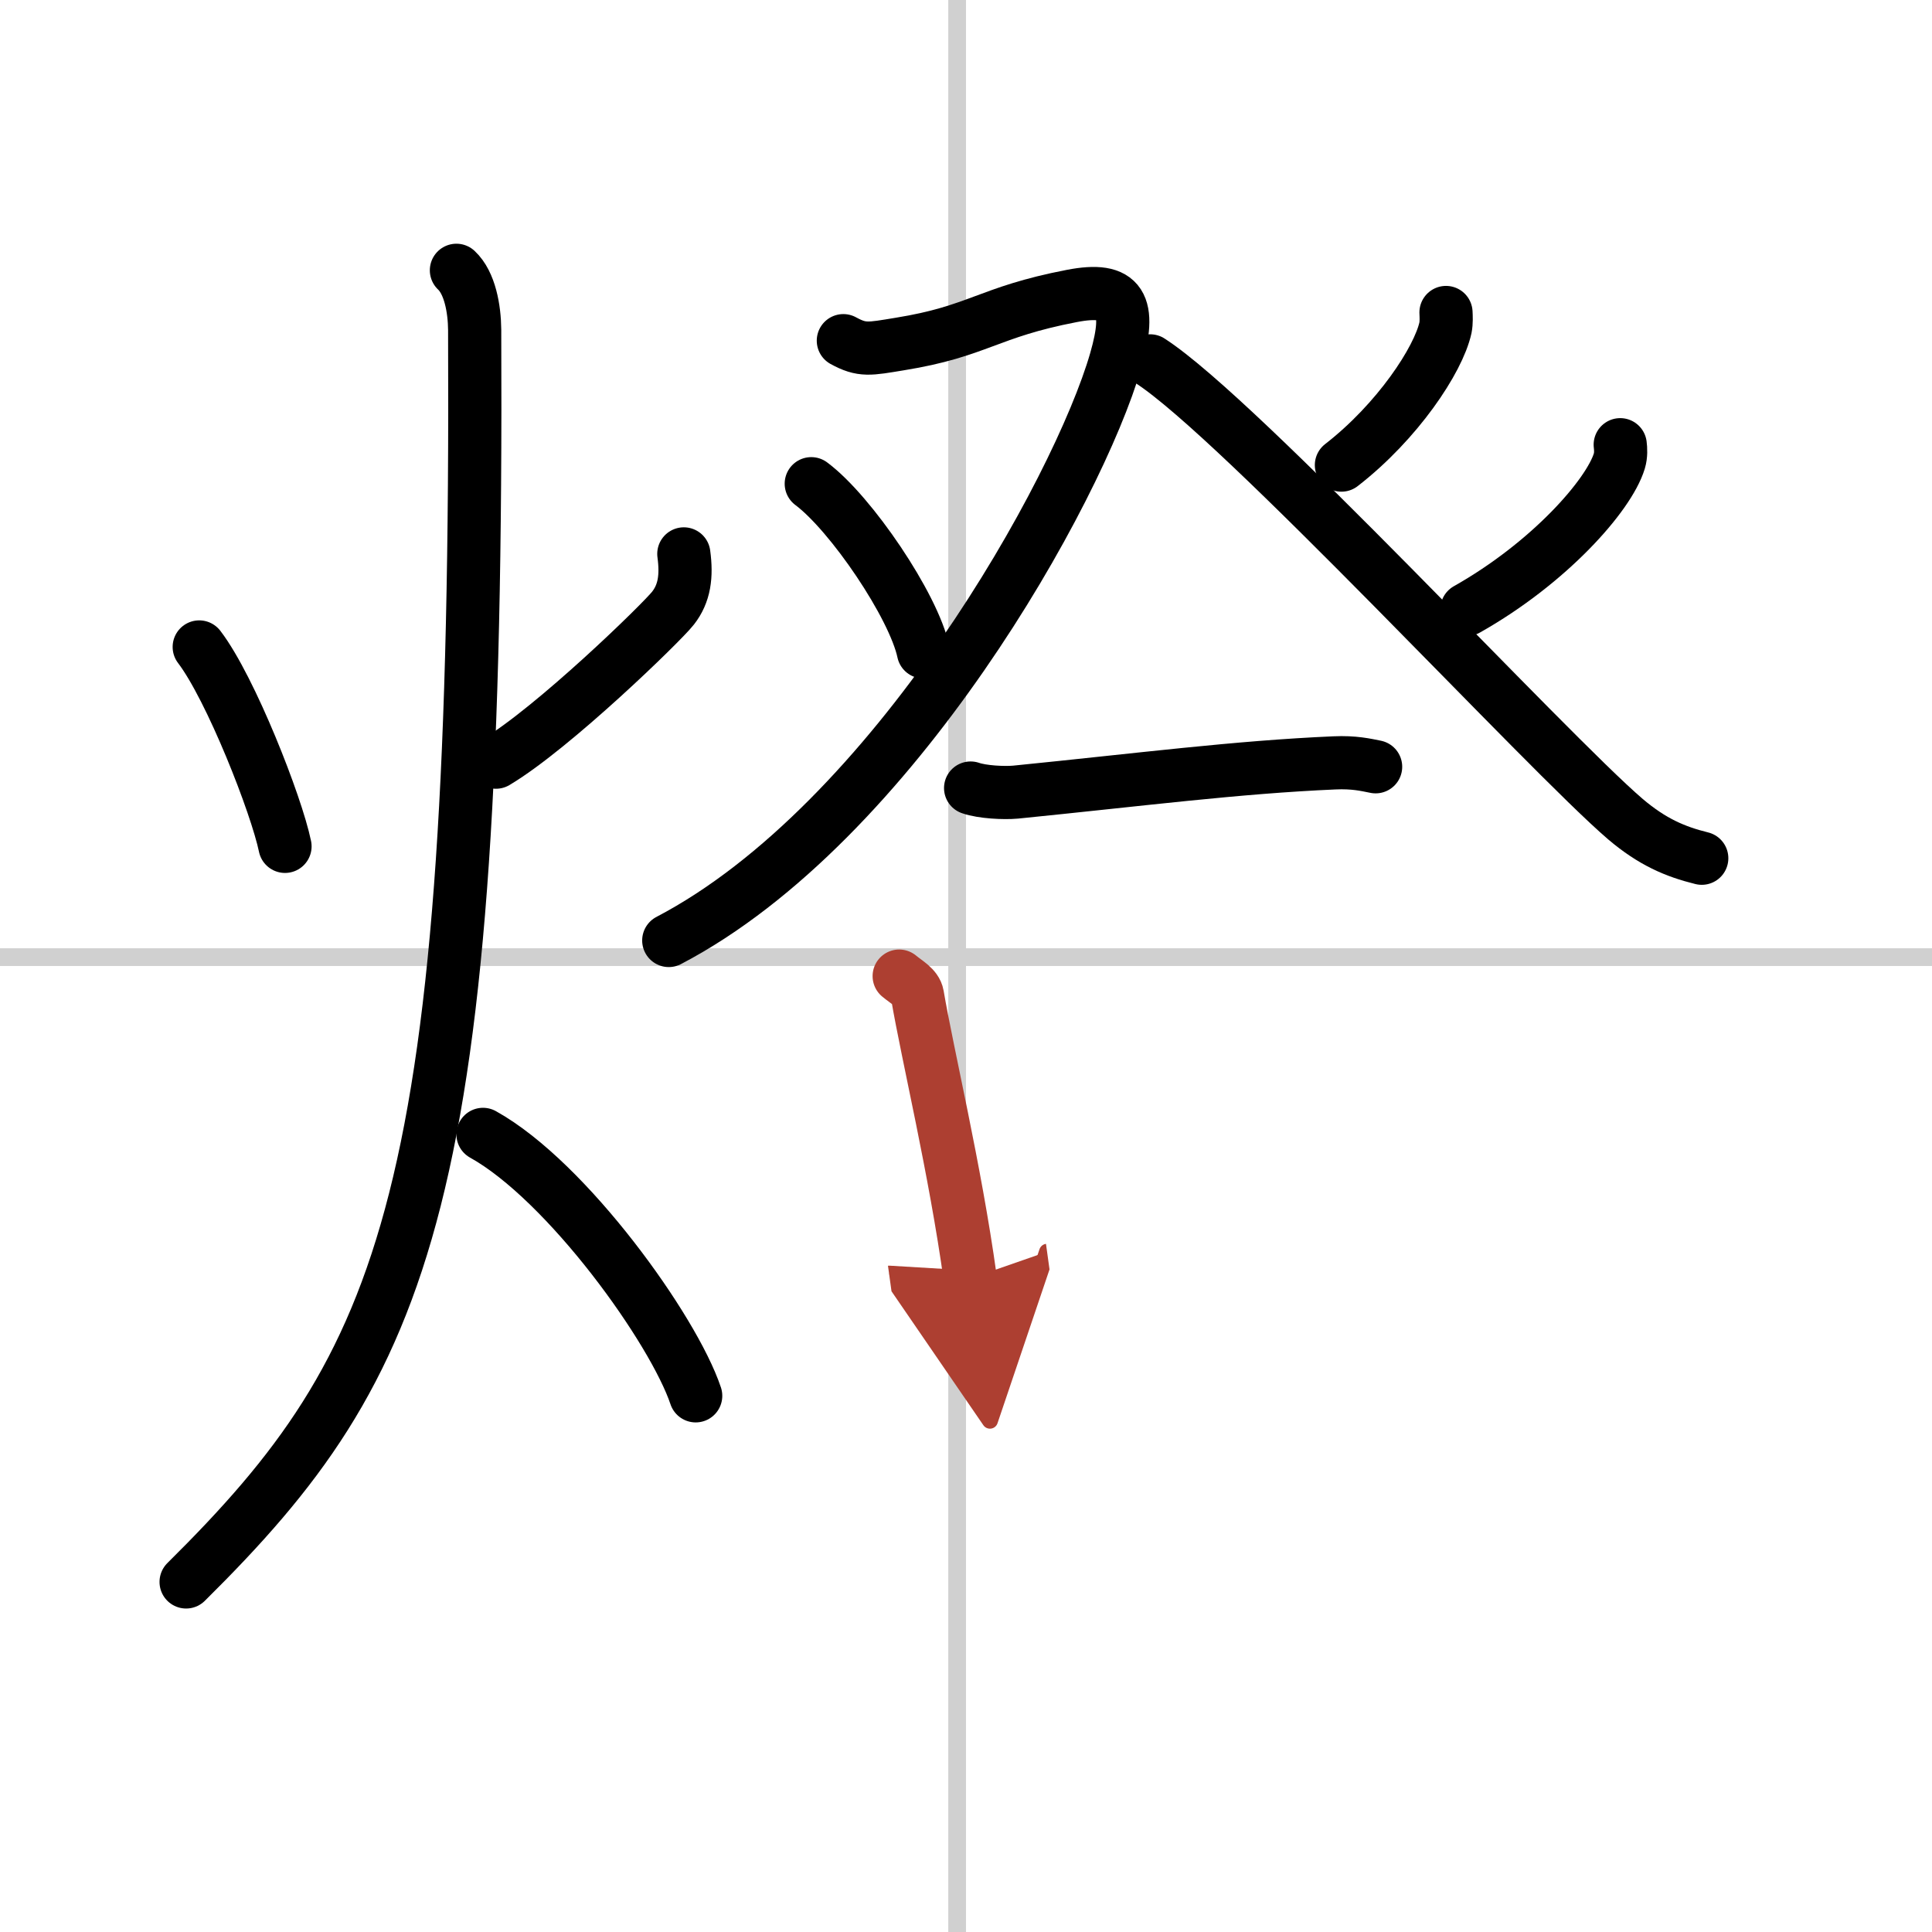
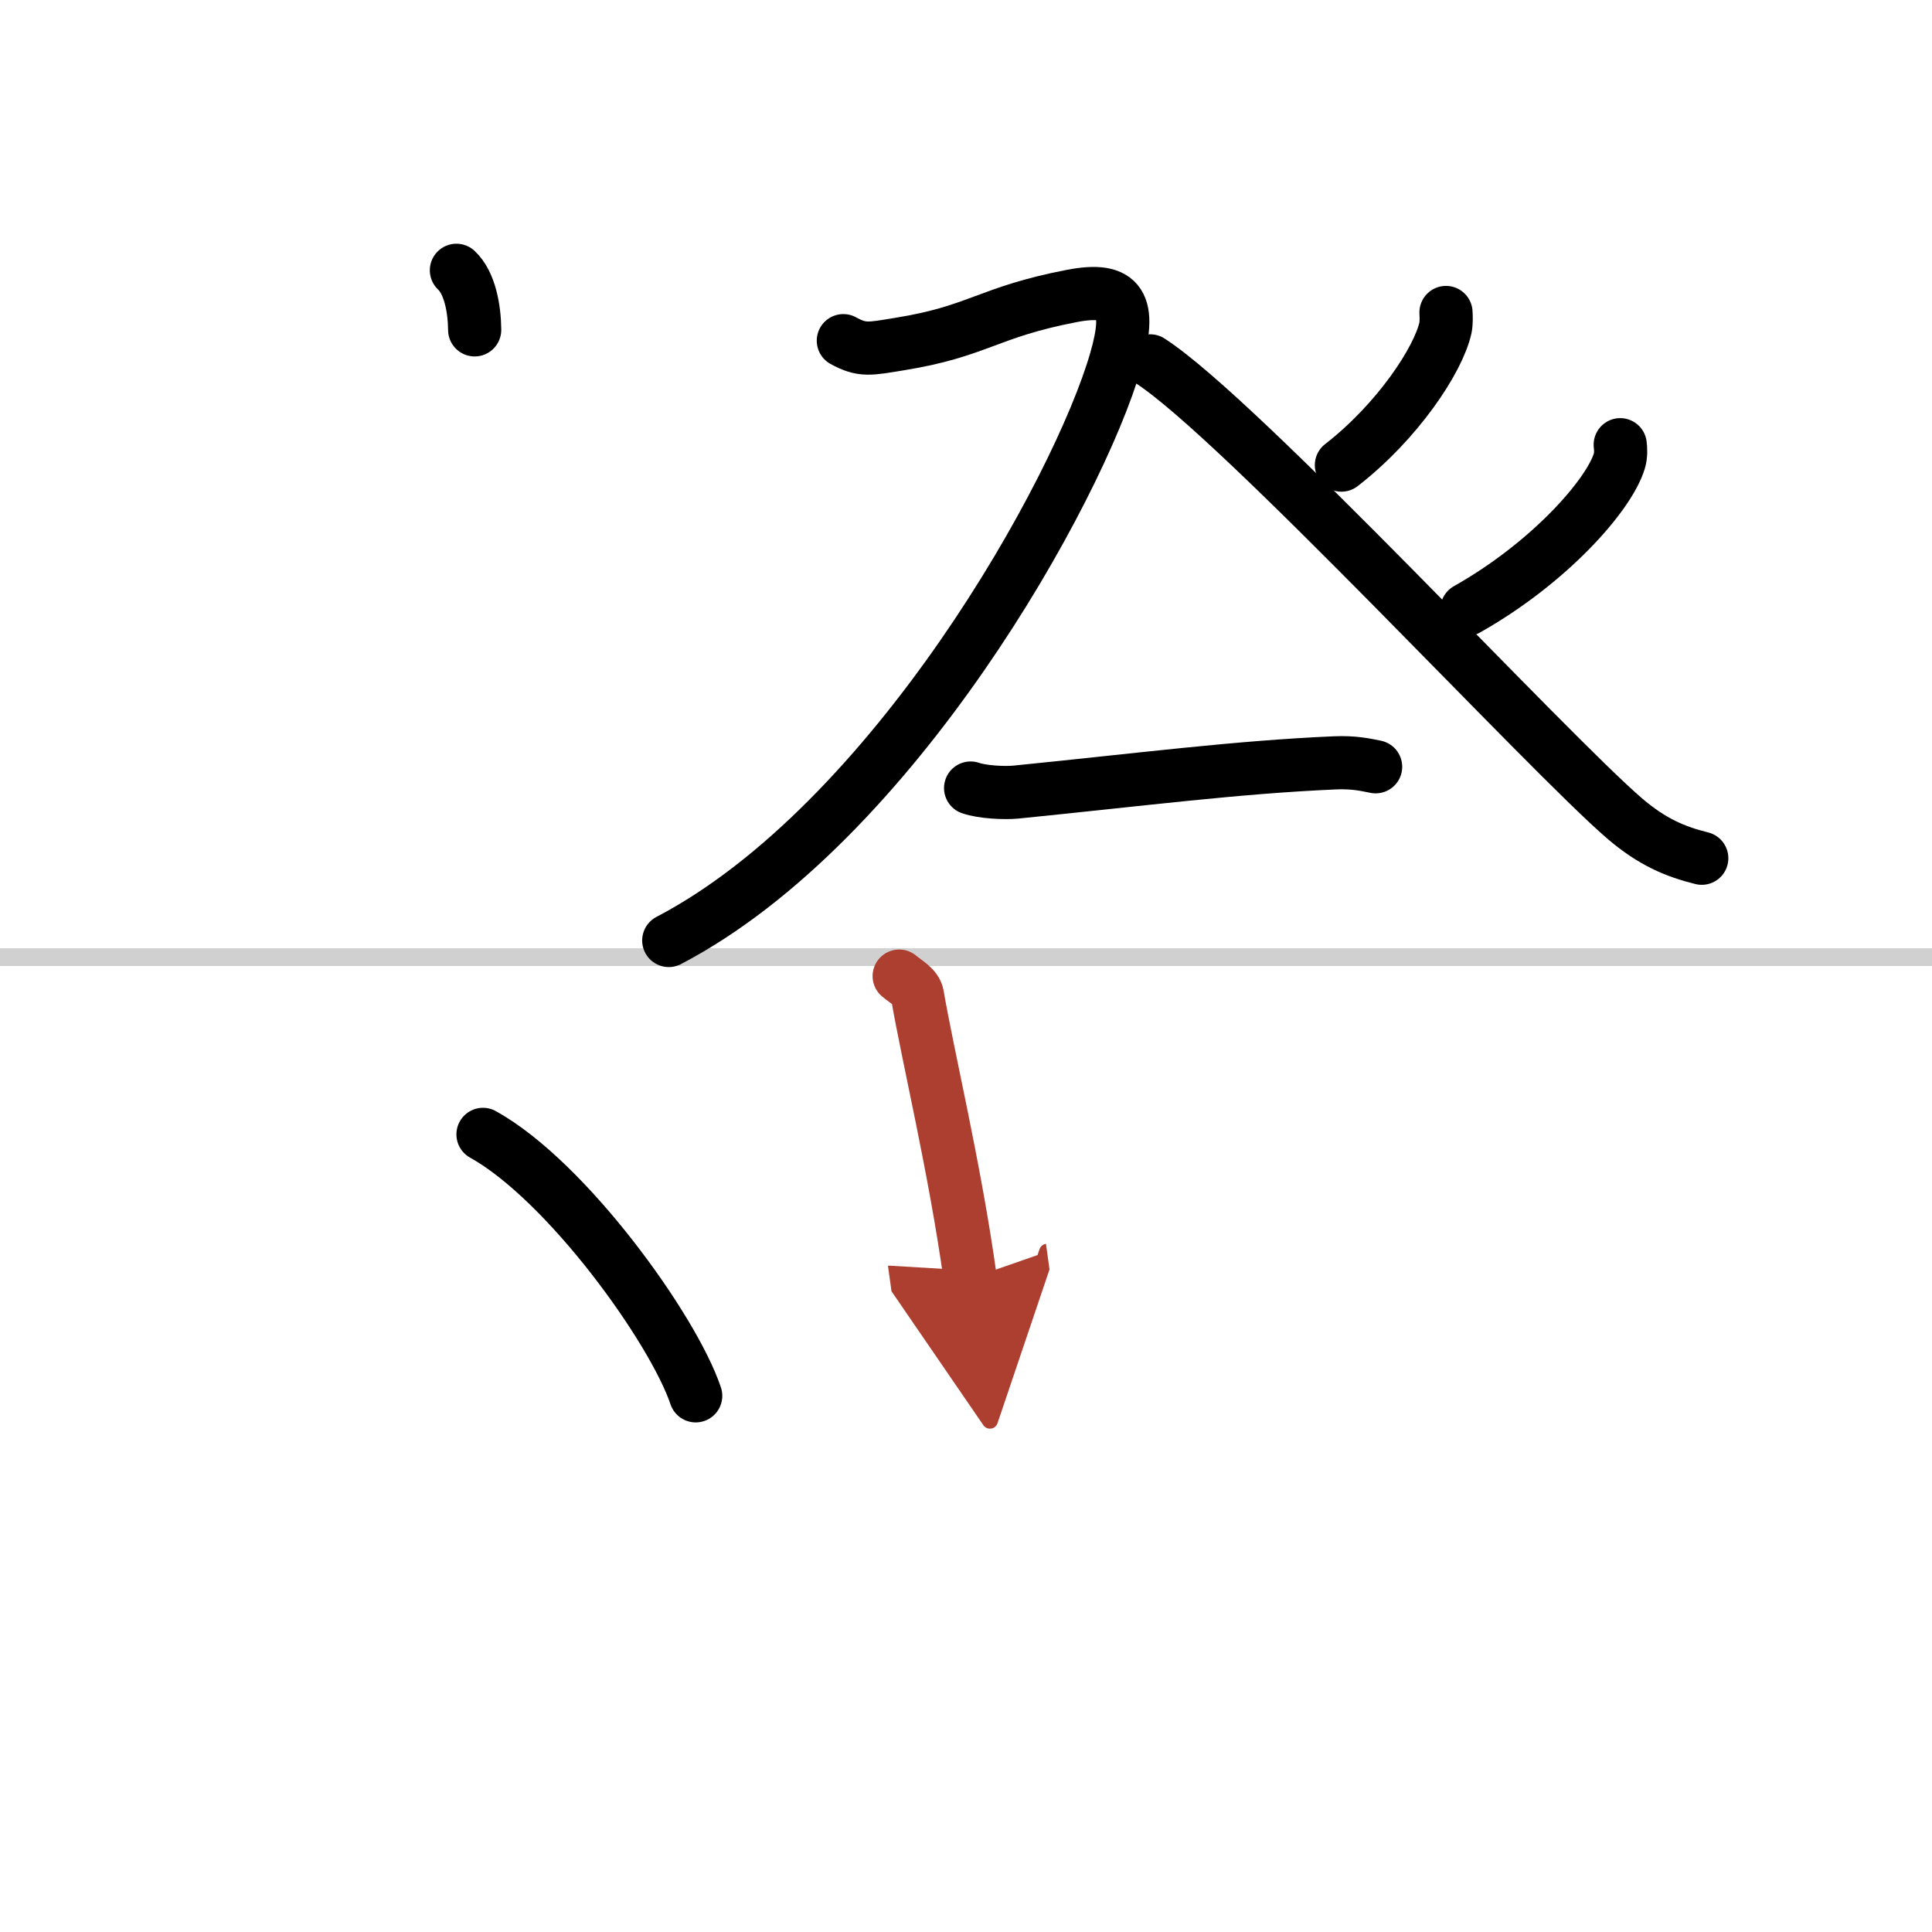
<svg xmlns="http://www.w3.org/2000/svg" width="400" height="400" viewBox="0 0 109 109">
  <defs>
    <marker id="a" markerWidth="4" orient="auto" refX="1" refY="5" viewBox="0 0 10 10">
      <polyline points="0 0 10 5 0 10 1 5" fill="#ad3f31" stroke="#ad3f31" />
    </marker>
  </defs>
  <g fill="none" stroke="#000" stroke-linecap="round" stroke-linejoin="round" stroke-width="3">
    <rect width="100%" height="100%" fill="#fff" stroke="#fff" />
-     <line x1="54" x2="54" y2="109" stroke="#d0d0d0" stroke-width="1" />
    <line x2="109" y1="54" y2="54" stroke="#d0d0d0" stroke-width="1" />
-     <path d="m11.24 36.5c1.78 2.33 4.36 8.92 4.84 11.25" />
-     <path d="m38.58 31.25c0.17 1.25 0.04 2.23-0.61 3.06-0.64 0.82-6.77 6.77-9.99 8.69" />
-     <path d="M25.75,15.25c0.76,0.71,1.02,2.17,1.03,3.36C27,67.62,23,76.88,10.5,89.25" />
+     <path d="M25.75,15.25c0.76,0.71,1.02,2.17,1.03,3.36" />
    <path d="M27.25,64C32,66.64,38,75.01,39.25,78.75" />
    <path d="m47.58 19.22c1.06 0.58 1.47 0.47 3.18 0.19 4.46-0.72 4.93-1.79 9.7-2.71 2.83-0.55 3.39 0.5 2.49 3.63-2.12 7.36-12.56 26.11-25.22 32.73" />
-     <path d="m45.77 27.29c2.24 1.67 5.78 6.89 6.33 9.49" />
    <path d="m81.58 17.63c0.01 0.21 0.03 0.56-0.03 0.86-0.4 1.82-2.71 5.3-5.87 7.75" />
    <path d="m64.89 20.36c5.06 3.26 22.39 22.07 26.82 25.86 1.51 1.28 2.8 1.83 4.3 2.2" />
    <path d="m91.41 25.09c0.03 0.23 0.05 0.59-0.05 0.92-0.59 1.94-3.97 5.76-8.6 8.37" />
    <path d="m54.76 44.46c0.66 0.23 1.88 0.29 2.54 0.23 7.09-0.71 12.46-1.41 17.99-1.65 1.1-0.05 1.77 0.11 2.32 0.22" />
    <path d="m50.73 55.07c0.42 0.35 0.95 0.62 1.03 1.08 0.57 3.36 2.12 9.77 2.98 15.98" marker-end="url(#a)" stroke="#ad3f31" />
  </g>
</svg>